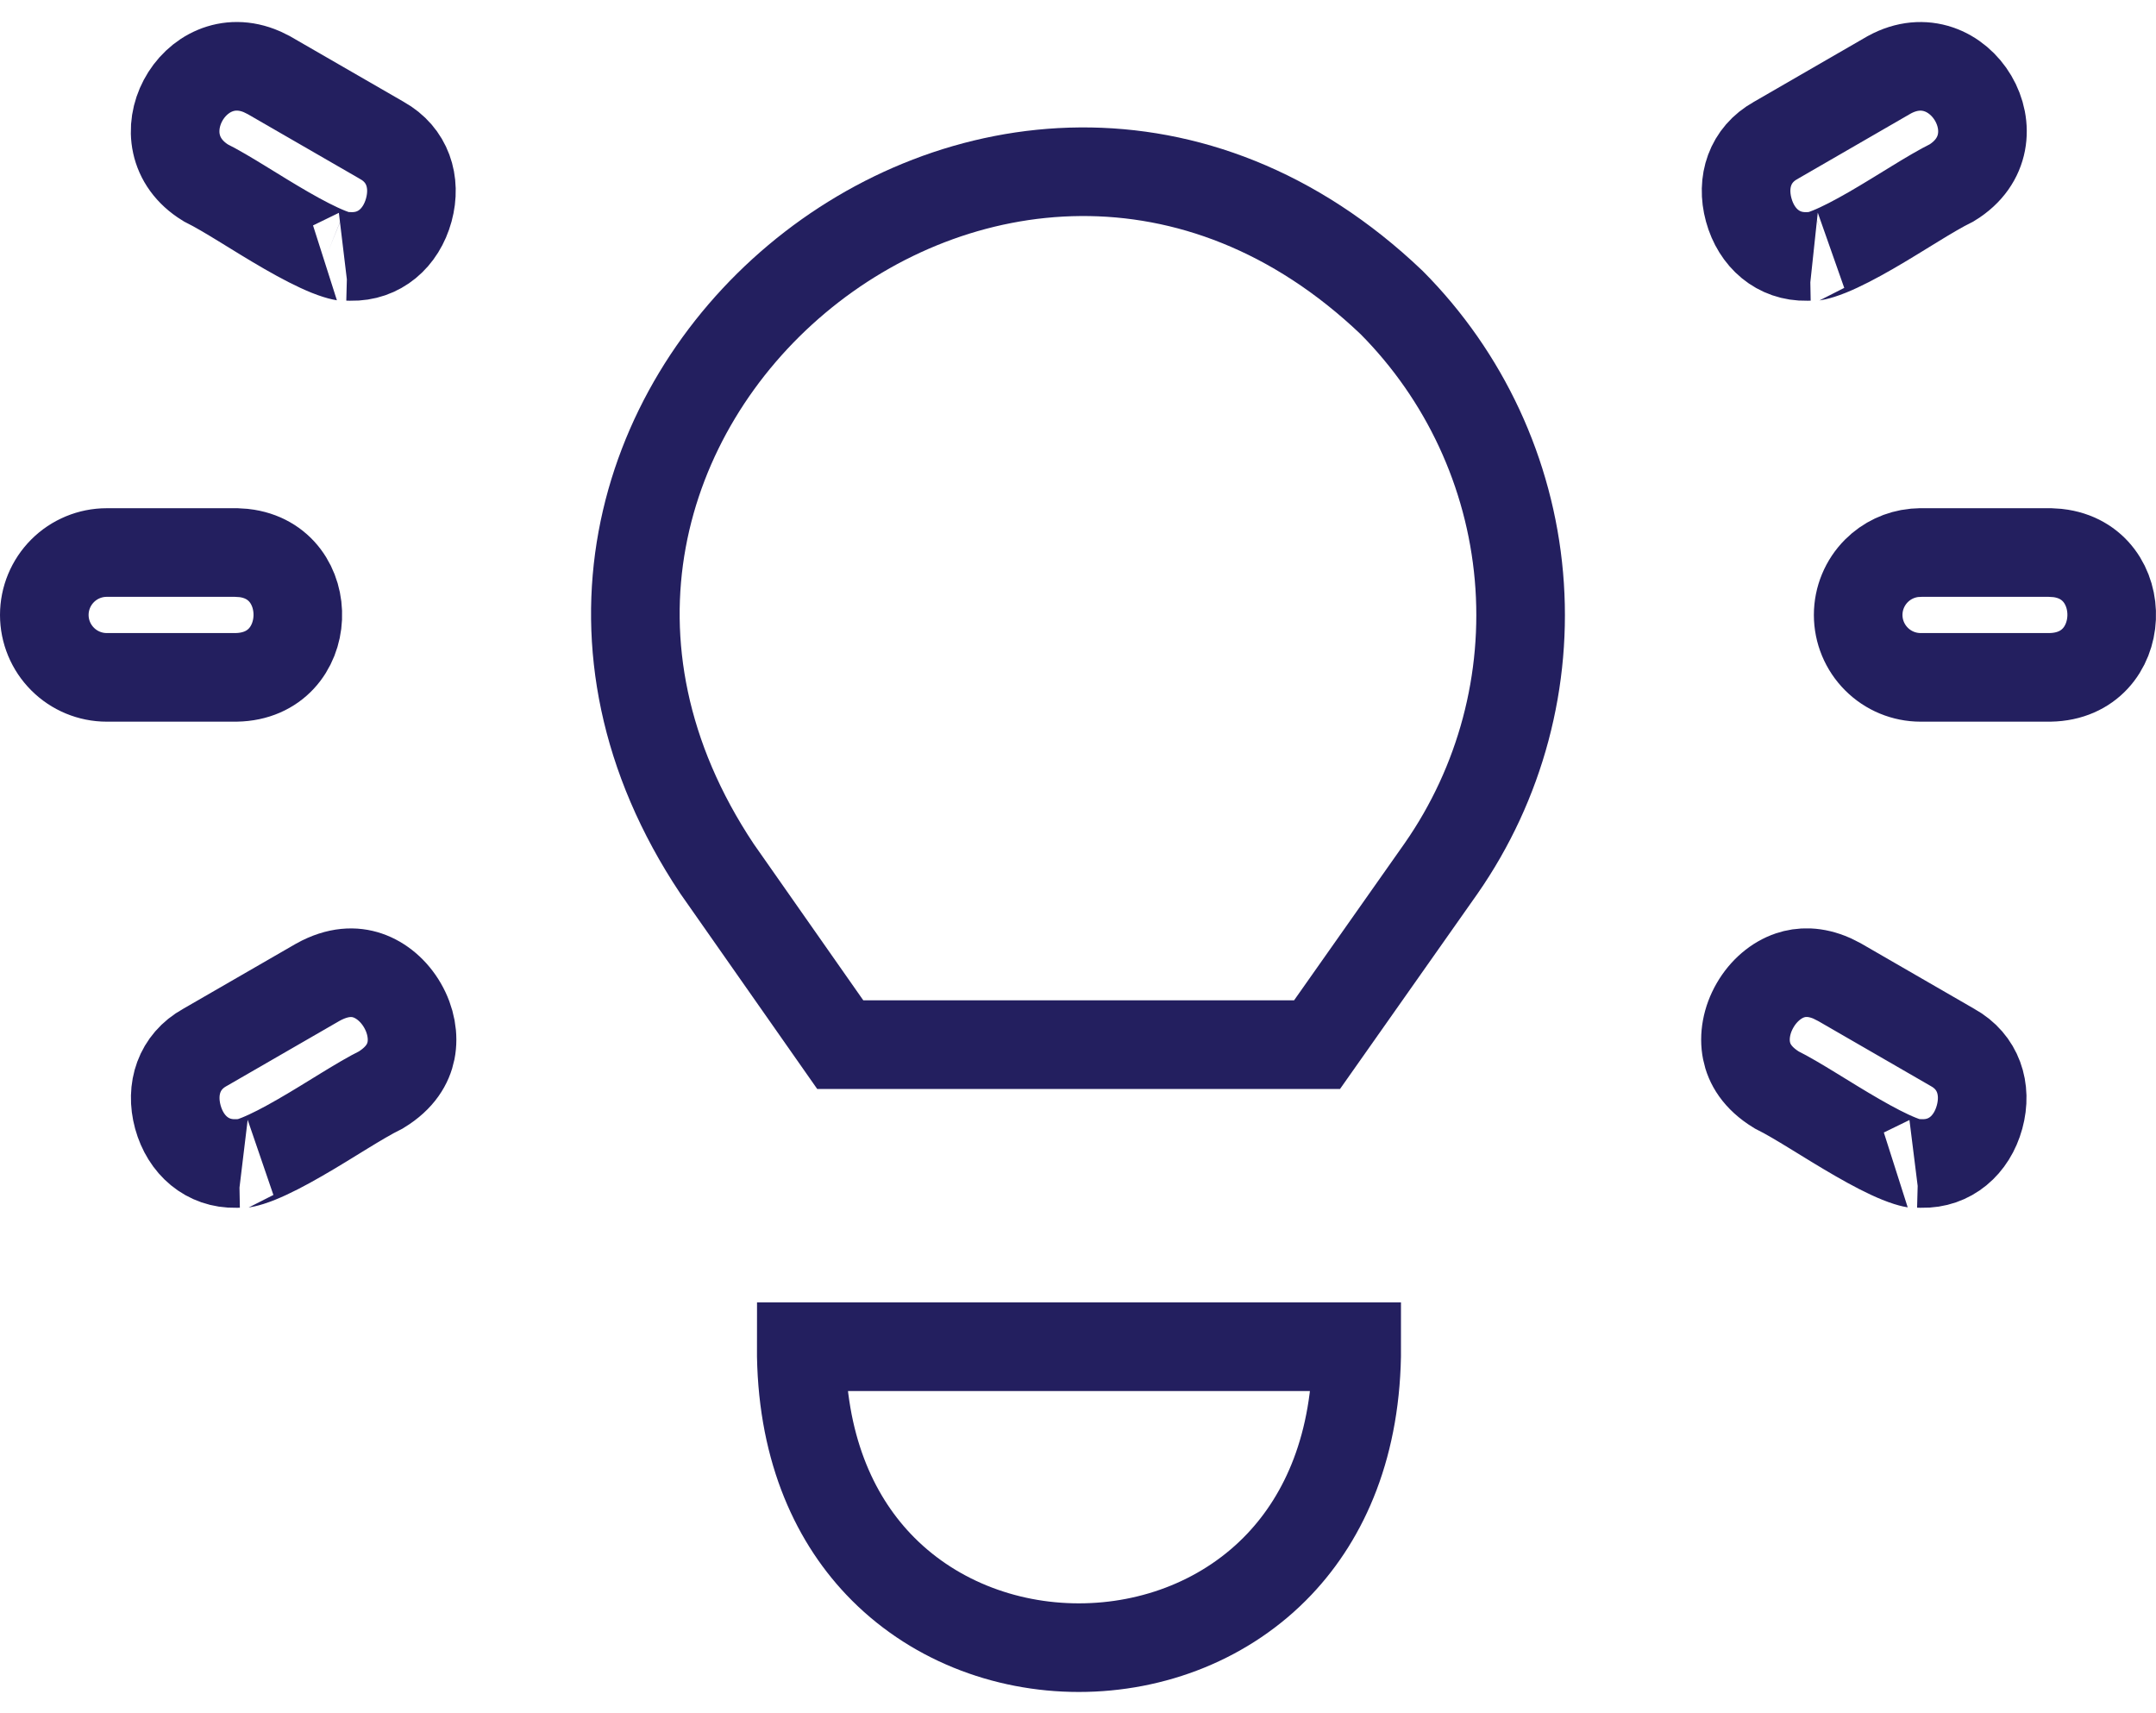
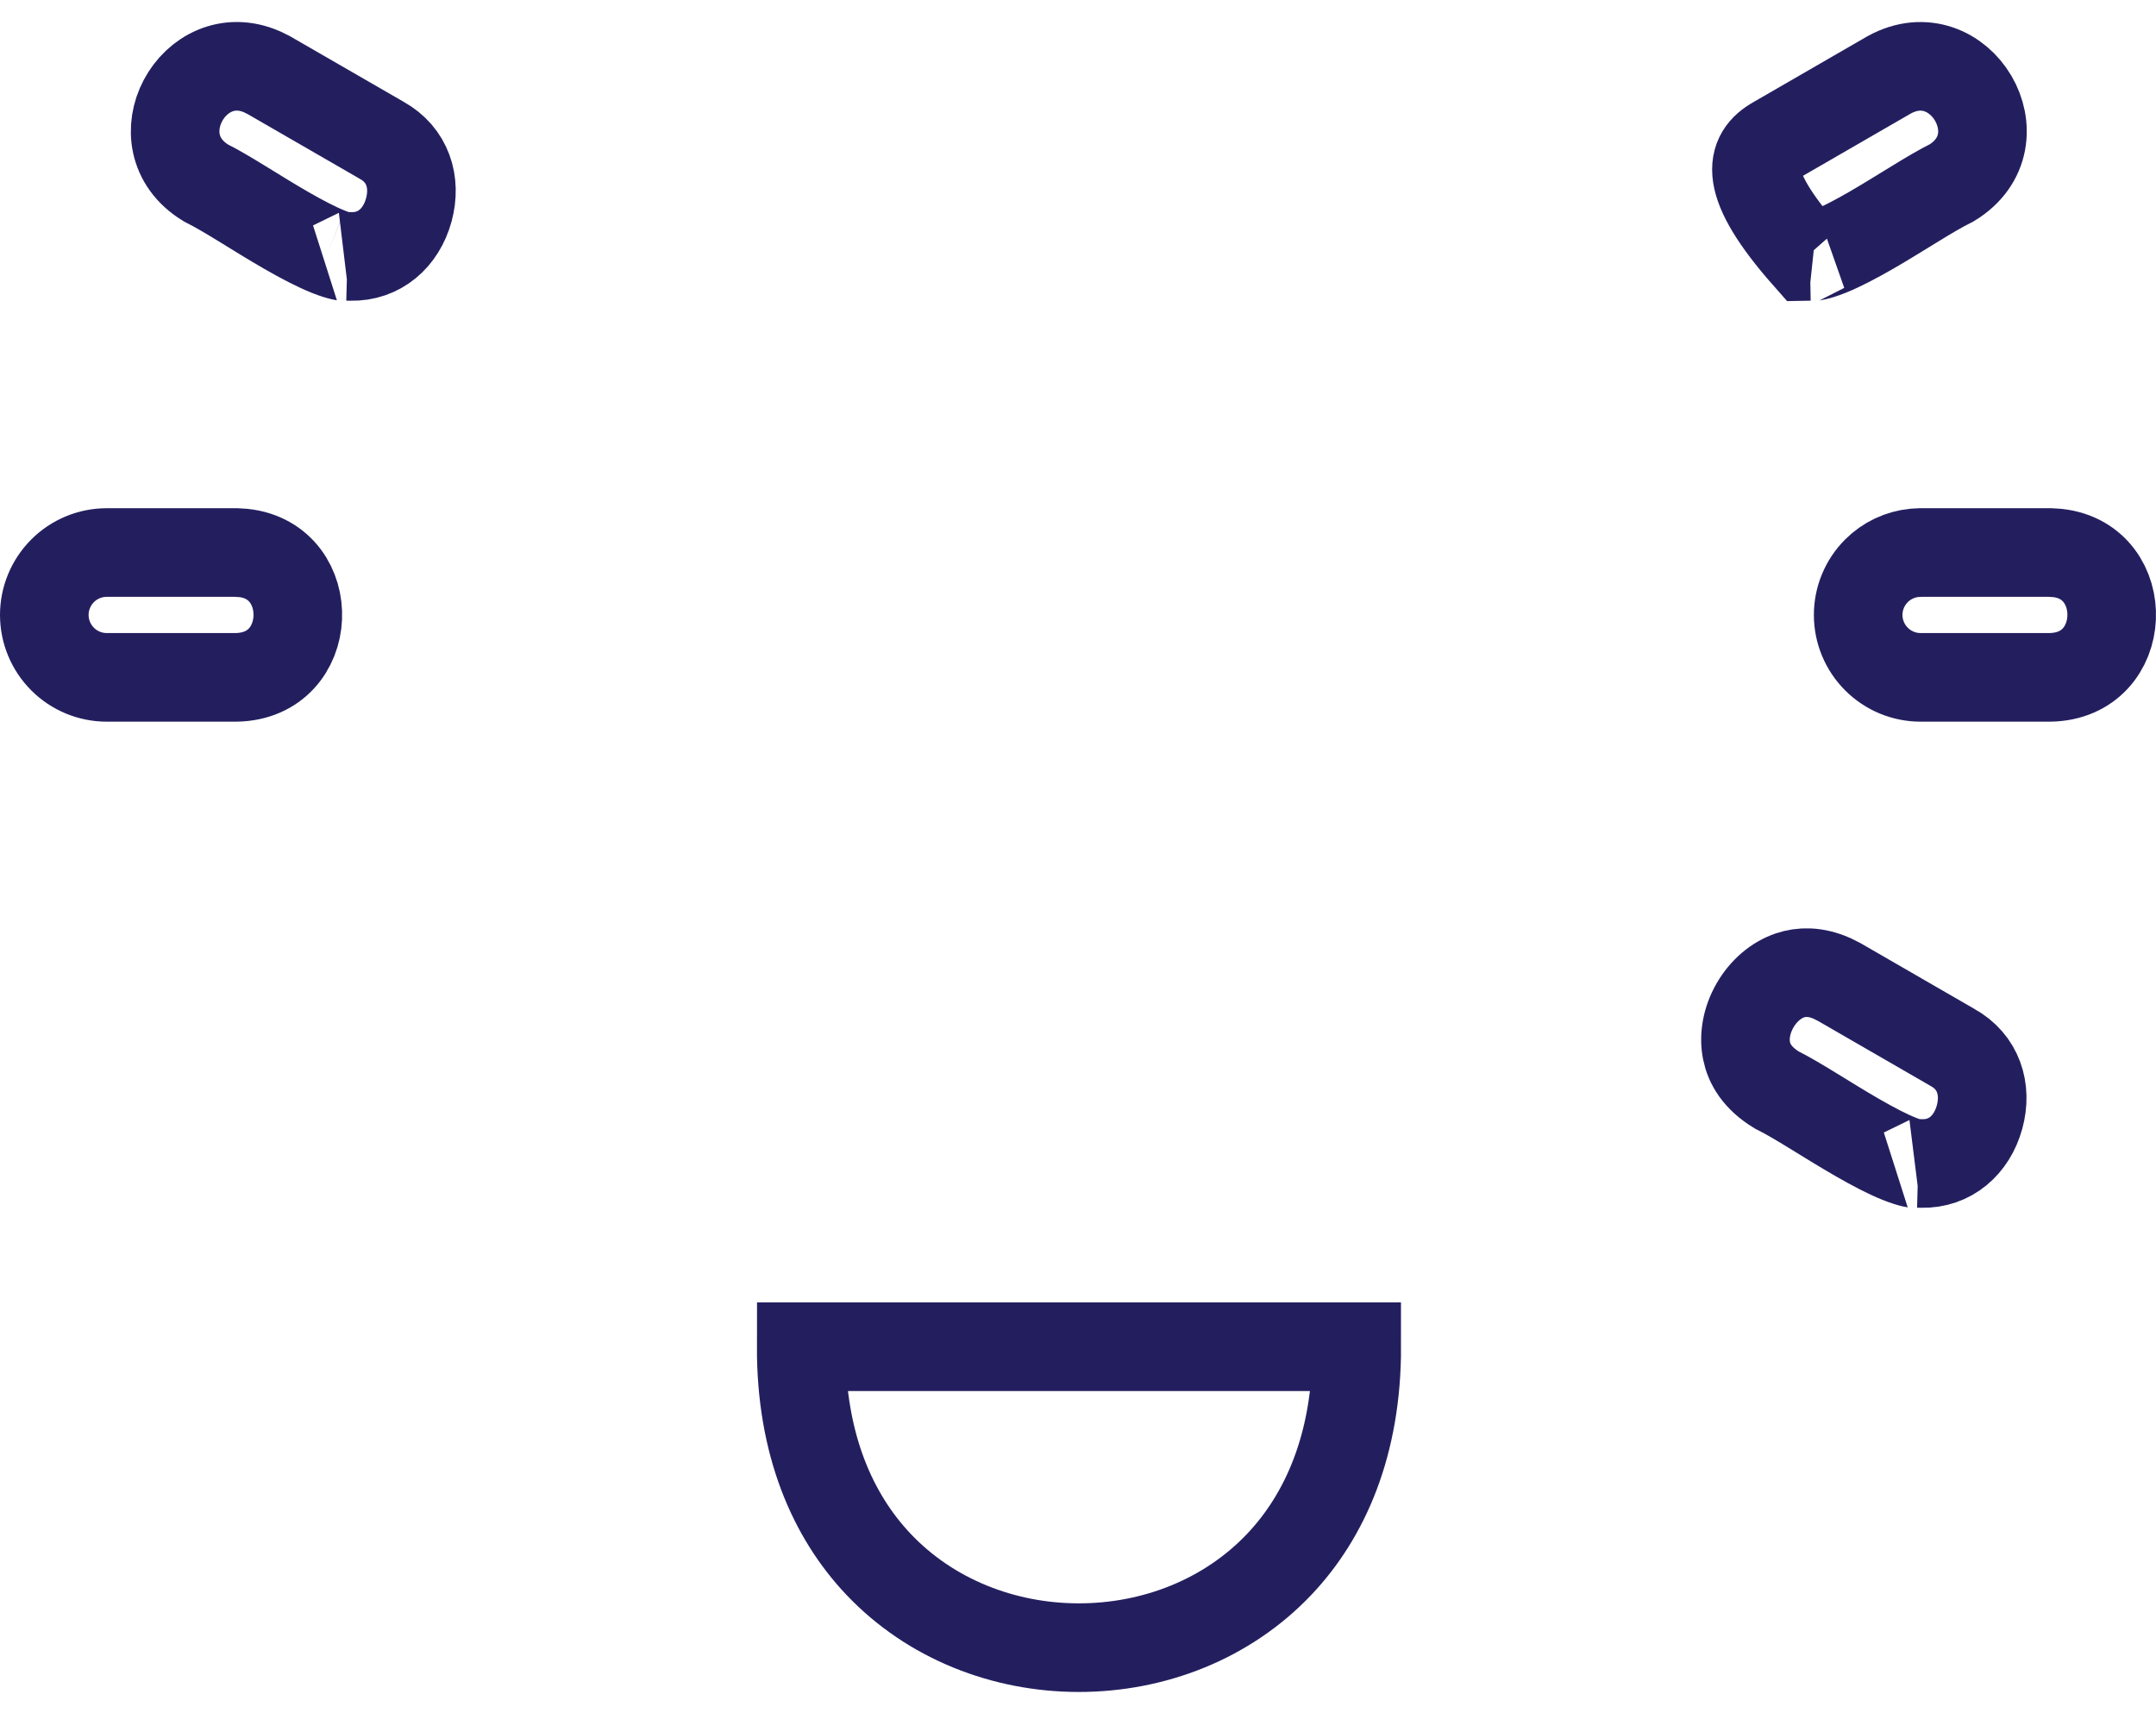
<svg xmlns="http://www.w3.org/2000/svg" width="73" height="58" viewBox="0 0 73 58" fill="none">
  <path d="M45.938 45.591C45.944 48.906 44.862 51.323 43.319 52.953C41.55 54.822 39.059 55.78 36.528 55.779C33.998 55.779 31.506 54.819 29.739 52.95C28.198 51.32 27.119 48.904 27.128 45.591H45.938Z" stroke="#231F5F" stroke-width="3" />
-   <path d="M24.276 29.408C14.199 14.28 33.949 -2.309 47.118 10.241C49.595 12.732 51.121 16.011 51.429 19.511C51.737 23.015 50.804 26.515 48.794 29.401L44.594 35.365H28.45L24.276 29.408Z" stroke="#231F5F" stroke-width="3" />
  <path d="M60.607 33.02C60.986 32.892 61.462 32.872 62.034 33.124L62.285 33.251L66.085 35.445L66.097 35.452L66.109 35.459C66.986 35.943 67.284 36.872 67.026 37.815C66.766 38.766 66.029 39.411 65.061 39.388L64.951 39.385L64.841 39.399C64.898 39.392 64.752 39.41 64.296 39.226C63.893 39.064 63.414 38.813 62.893 38.513C62.373 38.214 61.861 37.895 61.372 37.595C60.96 37.343 60.519 37.077 60.15 36.894C59.495 36.493 59.224 36.012 59.136 35.569C59.039 35.087 59.137 34.533 59.424 34.036C59.711 33.538 60.142 33.177 60.607 33.02Z" stroke="#231F5F" stroke-width="3" />
-   <path d="M10.764 33.251C11.45 32.871 12.012 32.876 12.445 33.023C12.911 33.181 13.341 33.542 13.628 34.039C13.915 34.535 14.012 35.088 13.916 35.57C13.827 36.012 13.557 36.493 12.902 36.894C12.529 37.078 12.086 37.344 11.674 37.596C11.183 37.897 10.675 38.215 10.156 38.513C9.636 38.813 9.16 39.062 8.758 39.224C8.304 39.407 8.151 39.392 8.198 39.398L8.094 39.386L7.988 39.388C7.02 39.411 6.283 38.765 6.022 37.814C5.765 36.871 6.062 35.943 6.939 35.458L6.952 35.451L6.964 35.444L10.764 33.251Z" stroke="#231F5F" stroke-width="3" />
  <path d="M65.029 18.705H69.414L69.667 18.721C72.201 19.006 72.1 22.885 69.414 22.931H65.029C64.469 22.931 63.931 22.708 63.535 22.311C63.139 21.915 62.916 21.378 62.916 20.818C62.916 20.258 63.139 19.721 63.535 19.324C63.882 18.977 64.337 18.764 64.82 18.716L65.029 18.705Z" stroke="#231F5F" stroke-width="3" />
  <path d="M3.613 18.705H7.998L8.251 18.721C10.785 19.006 10.684 22.885 7.998 22.931H3.613C3.053 22.931 2.515 22.708 2.119 22.311C1.723 21.915 1.5 21.378 1.5 20.818C1.5 20.258 1.723 19.721 2.119 19.324C2.515 18.928 3.053 18.705 3.613 18.705Z" stroke="#231F5F" stroke-width="3" />
-   <path d="M63.964 2.535C66.354 1.22 68.454 4.735 66.086 6.187C65.713 6.371 65.27 6.636 64.859 6.888C64.369 7.188 63.86 7.506 63.342 7.805C62.822 8.104 62.346 8.353 61.944 8.516C61.492 8.698 61.339 8.685 61.385 8.69L61.28 8.679L61.175 8.681C60.208 8.703 59.47 8.058 59.21 7.106C58.952 6.164 59.25 5.236 60.127 4.752L60.14 4.744L60.152 4.737L63.964 2.535Z" stroke="#231F5F" stroke-width="3" />
+   <path d="M63.964 2.535C66.354 1.22 68.454 4.735 66.086 6.187C65.713 6.371 65.27 6.636 64.859 6.888C64.369 7.188 63.86 7.506 63.342 7.805C62.822 8.104 62.346 8.353 61.944 8.516C61.492 8.698 61.339 8.685 61.385 8.69L61.28 8.679L61.175 8.681C58.952 6.164 59.25 5.236 60.127 4.752L60.14 4.744L60.152 4.737L63.964 2.535Z" stroke="#231F5F" stroke-width="3" />
  <path d="M6.963 6.188C4.688 4.79 6.551 1.42 8.873 2.431L9.1 2.543L12.899 4.735L12.912 4.743L12.924 4.75C13.801 5.235 14.099 6.163 13.842 7.106C13.582 8.058 12.845 8.703 11.876 8.681L11.765 8.678L11.655 8.691C11.712 8.684 11.566 8.702 11.109 8.519C10.706 8.356 10.227 8.107 9.705 7.807C9.185 7.508 8.674 7.189 8.185 6.889C7.773 6.636 7.331 6.371 6.963 6.188Z" stroke="#231F5F" stroke-width="3" />
</svg>